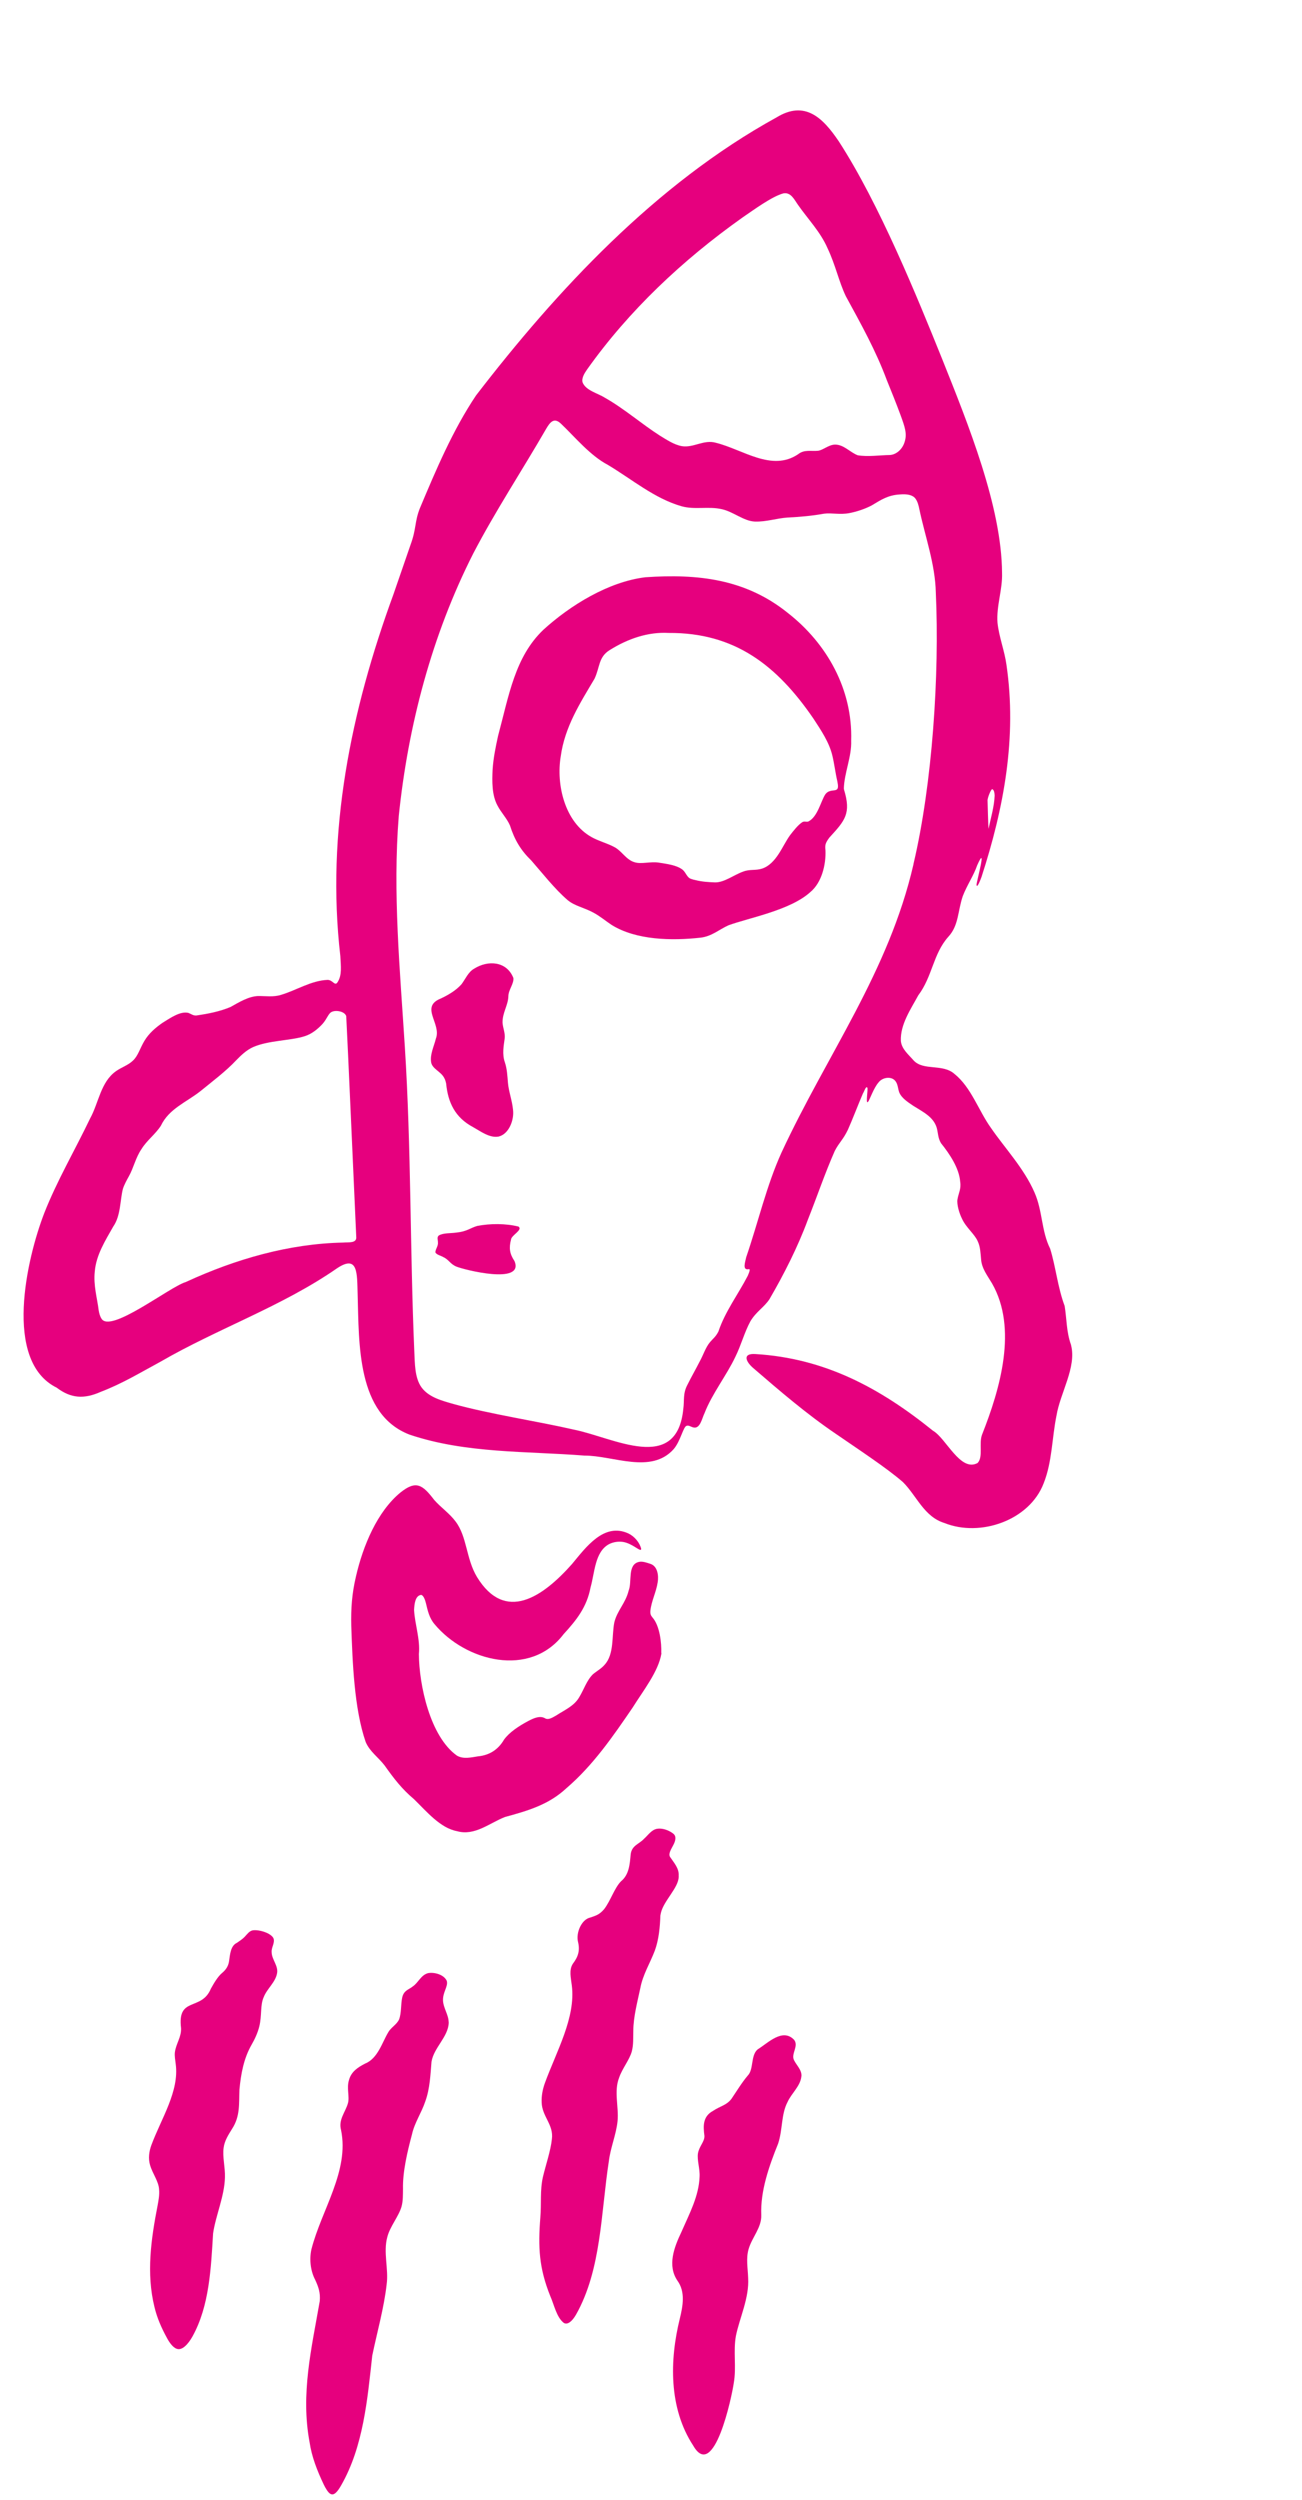
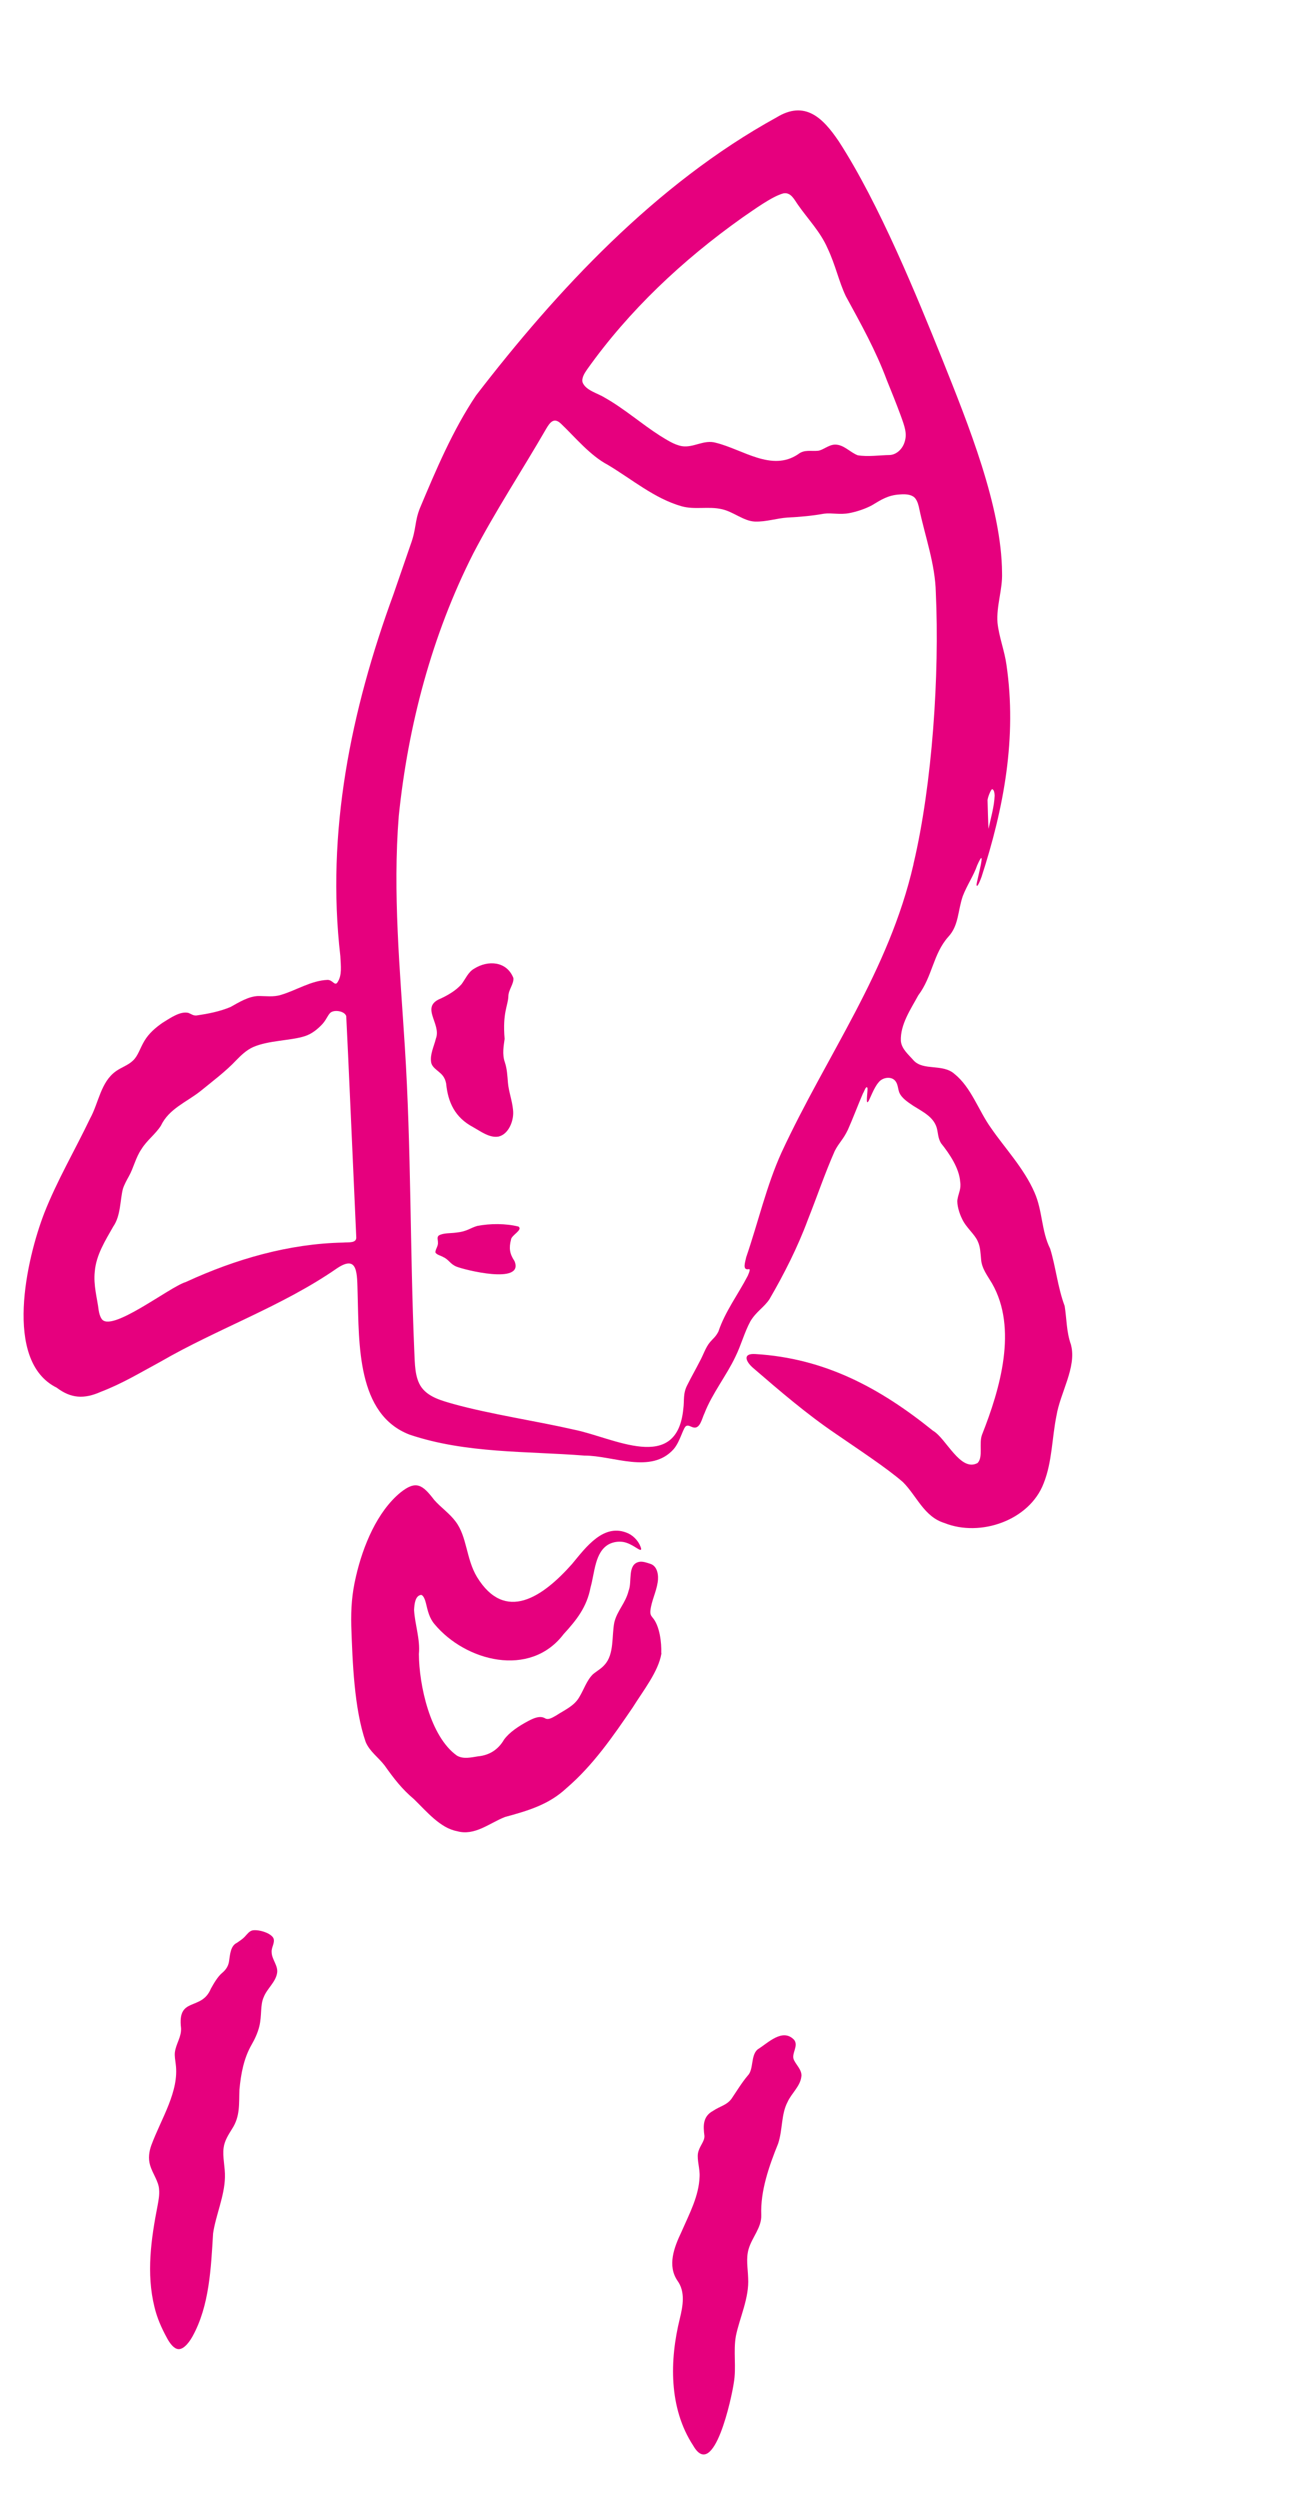
<svg xmlns="http://www.w3.org/2000/svg" width="185" height="355" viewBox="0 0 185 355" fill="none">
  <path d="M152.163 190.906C151.521 189.095 151.578 187.337 151.276 185.436C150.293 182.817 149.994 179.794 149.215 177.302C147.954 174.778 148.151 171.927 146.993 169.322C145.51 165.898 142.714 162.945 140.803 160.154C139.051 157.718 138.001 154.395 135.619 152.488C133.969 151.015 131.232 152.07 129.84 150.598C129.081 149.728 128.103 148.95 128.002 147.801C127.903 145.466 129.413 143.294 130.473 141.335C132.494 138.655 132.576 135.45 134.741 133.021C136.237 131.423 136.075 129.363 136.801 127.243C137.402 125.673 138.353 124.325 138.845 122.87C140.302 119.603 138.789 125.052 138.756 125.614C138.795 126.276 139.32 124.907 139.463 124.518C142.651 114.716 144.515 104.678 143.006 94.389C142.735 92.408 141.942 90.416 141.736 88.433C141.552 86.053 142.466 83.705 142.379 81.343C142.327 71.95 137.582 60.259 133.851 50.928C130.358 42.27 124.954 28.959 119.166 20.044C116.927 16.741 114.383 14.176 110.306 16.689C93.155 26.122 79.114 41.245 67.644 56.142C64.333 61.073 61.933 66.755 59.63 72.241C58.895 74.157 59.171 75.075 58.337 77.346C57.524 79.685 56.725 82.028 55.913 84.367C49.856 100.908 46.323 118.14 48.359 135.767C48.423 137.168 48.629 138.474 47.944 139.495C47.558 140.058 47.284 139.133 46.544 139.136C44.207 139.229 42.099 140.619 39.94 141.259C38.866 141.605 37.742 141.416 36.648 141.427C35.278 141.498 33.984 142.296 32.764 142.98C31.236 143.623 29.593 143.942 27.966 144.184C27.472 144.251 27.189 143.979 26.775 143.824C25.627 143.537 24.205 144.546 23.125 145.208C22.11 145.903 21.165 146.721 20.529 147.78C19.876 148.857 19.613 149.955 18.872 150.612C18.189 151.266 17.257 151.547 16.48 152.097C14.298 153.637 14.029 156.596 12.804 158.81C10.695 163.22 8.09 167.667 6.293 172.24C3.814 178.639 0.402 193.257 8.057 197.039C10.077 198.565 11.939 198.692 14.351 197.615C17.365 196.463 19.947 194.895 22.747 193.384C30.961 188.628 40.084 185.499 47.899 180.08C50.895 178.091 50.728 180.826 50.816 183.727C51.024 190.865 50.692 200.85 58.221 203.715C66.217 206.4 74.859 206.036 83.04 206.681C87.134 206.665 92.501 209.364 95.726 205.76C96.722 204.586 97.077 202.557 97.573 202.448C97.871 202.356 98.155 202.586 98.441 202.665C99.484 203.01 99.739 201.378 100.105 200.661C101.163 197.917 103.258 195.266 104.493 192.644C105.298 191.022 105.764 189.196 106.629 187.6C107.456 186.227 108.557 185.635 109.325 184.487C111.414 180.9 113.349 177.073 114.768 173.245C116.077 169.962 117.213 166.58 118.612 163.423C119.245 162.198 119.789 161.846 120.477 160.416C121.085 159.064 122.028 156.607 122.613 155.264C122.793 155.006 123.041 154.128 123.237 154.44C123.379 154.591 122.952 156.871 123.335 156.459C123.58 156.17 124.128 154.503 124.817 153.714C125.37 152.961 126.696 152.752 127.256 153.54C127.612 154.021 127.577 154.661 127.808 155.196C128.135 155.894 128.863 156.414 129.756 157.009C131.159 157.887 132.64 158.593 133.099 160.137C133.31 160.913 133.259 161.564 133.703 162.321C134.975 163.892 136.303 165.933 136.432 167.8C136.596 168.81 136.2 169.392 136.043 170.317C135.934 171.043 136.308 172.297 136.699 173.066C137.273 174.324 138.468 175.203 138.92 176.242C139.31 177.054 139.316 177.961 139.405 178.841C139.494 180.117 140.321 181.153 140.958 182.236C144.619 188.62 142.116 197.186 139.543 203.696C139.051 204.971 139.735 206.862 138.908 207.732C136.465 209.077 134.425 204.204 132.562 203.148C124.986 197.038 117.167 192.857 107.332 192.263C105.419 192.139 106.004 193.378 107.015 194.242C110.817 197.519 114.614 200.78 118.753 203.585C121.901 205.754 125.999 208.443 128.291 210.44C130.266 212.402 131.288 215.368 134.21 216.261C139.287 218.291 146.276 215.892 148.291 210.622C149.508 207.587 149.468 204.164 150.113 201.014C150.648 197.764 152.979 194.146 152.191 191.019L152.165 190.899L152.163 190.906ZM140.994 112.055C141.278 112.177 141.315 112.673 141.328 112.97C141.275 114.491 140.774 116.203 140.455 117.692C140.419 117.261 140.329 114.086 140.319 113.603C140.366 113.188 140.723 112.26 140.933 112.072L140.994 112.055ZM105.476 30.901C107.128 29.779 109.705 27.879 111.31 27.459C112.384 27.257 112.867 28.36 113.405 29.115C114.817 31.131 116.586 32.944 117.583 35.243C118.743 37.696 119.185 39.971 120.176 42.045C122.36 46.056 124.414 49.709 126.012 53.99C126.656 55.579 127.348 57.285 127.948 58.914C128.54 60.543 128.925 61.562 128.537 62.75C128.263 63.687 127.456 64.532 126.464 64.607C124.989 64.628 123.322 64.892 121.864 64.643C120.771 64.223 119.895 63.113 118.636 63.128C117.727 63.154 116.934 63.923 116.251 64.002C115.26 64.113 114.3 63.784 113.404 64.497C109.647 67.024 105.545 63.816 101.736 62.875C100.022 62.367 98.551 63.618 96.89 63.351C95.761 63.146 94.725 62.443 93.746 61.845C91.149 60.189 88.666 58.003 85.943 56.473C84.937 55.833 83.26 55.462 82.786 54.317C82.601 53.698 83.042 53.002 83.424 52.453C89.379 44.068 97.027 36.905 105.375 30.975L105.483 30.903L105.476 30.901ZM26.378 182.045C24.08 182.736 15.658 189.392 14.412 187.223C14.204 186.901 14.094 186.484 14.025 186.074C13.822 184.366 13.252 182.512 13.467 180.541C13.666 178.18 14.96 176.16 16.093 174.157C17.172 172.604 17.052 170.402 17.464 168.809C17.634 168.246 18.04 167.508 18.308 167.029C19 165.794 19.27 164.374 20.1 163.167C20.866 161.918 22.098 161.036 22.86 159.844C24.004 157.427 26.5 156.502 28.478 154.935C30.201 153.533 32.111 152.095 33.542 150.57C34.264 149.83 35.003 149.115 35.958 148.681C38.155 147.711 41.321 147.776 43.317 147.125C44.313 146.807 45.138 146.131 45.842 145.373C46.492 144.633 46.658 143.875 47.151 143.672C47.768 143.385 48.985 143.615 49.196 144.282C49.373 147.381 50.413 171.244 50.616 175.576C50.74 176.572 49.554 176.364 48.758 176.434C41.048 176.589 33.475 178.784 26.489 181.996L26.362 182.057L26.378 182.045ZM129.796 122.721C126.27 138.021 117.53 149.675 111.035 163.669C108.915 168.349 107.737 173.521 106.029 178.507C105.889 179.205 105.425 180.414 106.406 180.207C106.485 180.209 106.531 180.232 106.525 180.332C106.488 180.626 106.362 180.86 106.245 181.16C104.869 183.804 103.025 186.239 102.08 189.063C101.689 189.833 101.296 190.078 100.888 190.572C100.262 191.302 99.937 192.387 99.42 193.319C98.851 194.442 98.217 195.53 97.662 196.656C97.014 197.885 97.257 198.861 97.091 200.051C96.175 209.293 87.163 204.119 81.573 203.001C76.263 201.78 69.751 200.823 64.425 199.355C62.811 198.888 60.959 198.424 59.912 197.021C58.909 195.649 58.952 193.601 58.865 191.815C58.249 177.42 58.438 162.984 57.522 148.622C56.837 137.729 55.786 126.763 56.662 115.858C57.986 102.994 61.379 90.156 67.233 78.615C70.379 72.572 74.221 66.747 77.604 60.888C78.121 60.021 78.695 59.165 79.732 60.185C81.745 62.105 83.842 64.681 86.4 66.027C89.81 68.068 92.999 70.783 96.827 71.88C98.715 72.416 100.678 71.859 102.549 72.298C104.161 72.635 105.669 73.994 107.243 74.057C108.852 74.12 110.389 73.579 111.936 73.485C113.661 73.399 115.407 73.245 117.083 72.94C118.202 72.797 119.316 73.114 120.673 72.86C121.762 72.654 122.995 72.232 123.888 71.749C125.259 70.923 126.2 70.306 127.863 70.207C128.864 70.12 129.682 70.262 130.077 70.801C130.387 71.223 130.527 71.783 130.634 72.322C131.452 76.196 132.886 80.113 132.97 84.142C133.504 95.789 132.476 111.3 129.813 122.603L129.787 122.734L129.796 122.721Z" fill="#E6007E" />
  <path d="M93.96 234.713C94.006 233.298 93.763 230.855 92.698 229.65C92.479 229.383 92.375 229.183 92.414 228.702C92.564 227.308 93.245 226.057 93.451 224.667C93.608 223.735 93.445 222.365 92.389 222.046C91.971 221.912 91.29 221.654 90.792 221.777C89.109 222.152 89.841 224.592 89.322 225.862C88.874 227.67 87.698 228.672 87.287 230.365C86.906 232.274 87.295 234.882 85.913 236.375C85.467 236.918 84.734 237.318 84.241 237.737C83.355 238.617 82.971 239.892 82.298 240.994C81.574 242.244 80.237 242.796 79.073 243.555C78.556 243.84 77.927 244.297 77.412 243.964C76.674 243.564 75.793 243.985 75.048 244.375C73.699 245.09 72.375 245.969 71.613 247.017C70.799 248.429 69.533 249.233 67.924 249.385C66.903 249.54 65.871 249.816 64.936 249.291C61.094 246.574 59.546 239.211 59.518 234.863C59.725 232.754 58.95 230.672 58.834 228.6C58.881 227.718 59 226.584 59.828 226.462C60.173 226.495 60.417 227.213 60.519 227.636C60.773 228.7 60.994 229.744 61.745 230.62C66.125 235.882 75.314 238.31 80.086 232.031C81.903 230.051 83.386 228.197 83.909 225.404C84.505 223.324 84.514 220.37 86.506 219.273C87.011 219.008 87.603 218.882 88.179 218.91C89.417 218.928 90.59 219.989 90.942 220.06C91.065 220.092 91.112 220.036 91.102 219.905C90.884 219.02 90.153 218.155 89.289 217.738C85.813 216.136 83.238 219.72 81.281 222.075C77.13 226.752 71.787 230.465 67.772 223.917C66.212 221.311 66.375 218.202 64.739 216.048C63.886 214.893 62.635 214.045 61.699 212.981C60.044 210.817 59.13 210.145 56.902 211.921C53.604 214.633 51.583 219.463 50.573 223.863C50.002 226.287 49.857 228.379 49.911 230.834C50.088 236.011 50.321 242.6 51.956 247.342C52.518 248.691 53.782 249.548 54.658 250.693C55.989 252.577 57.137 254.051 58.821 255.466C60.635 257.231 62.551 259.563 64.93 260.01C67.457 260.724 69.53 258.866 71.756 257.996C74.93 257.128 77.933 256.284 80.474 253.916C84.284 250.652 87.121 246.517 89.891 242.462C91.41 240.034 93.538 237.361 93.974 234.823L93.982 234.71L93.96 234.713Z" fill="#E6007E" />
-   <path d="M63.75 287.088C63.712 286.023 62.974 285.085 62.944 284.015C62.924 282.824 63.713 282.033 63.48 281.261C63.071 280.366 61.716 280.002 60.821 280.168C59.813 280.434 59.456 281.505 58.658 282.05C58.114 282.509 57.373 282.591 57.148 283.639C56.937 284.625 57.053 285.806 56.71 286.73C56.373 287.482 55.567 287.853 55.165 288.57C54.307 289.988 53.681 292.293 51.888 293.005C50.887 293.524 49.92 294.122 49.592 295.336C49.218 296.483 49.701 297.694 49.441 298.635C49.063 299.954 48.057 300.961 48.461 302.458C49.652 308.275 45.679 313.786 44.252 319.375C43.933 320.792 44.118 322.447 44.774 323.693C45.238 324.706 45.549 325.523 45.431 326.758C44.263 333.455 42.705 339.917 43.989 346.774C44.296 348.863 45.063 350.806 46.002 352.785C46.224 353.253 46.634 353.968 46.957 354.112C47.464 354.407 47.978 353.777 48.5 352.853C51.629 347.367 52.212 340.682 52.892 334.484C53.564 331.232 54.58 327.624 54.939 324.36C55.24 322.17 54.428 319.807 55.036 317.628C55.415 316.129 56.64 314.742 57.054 313.315C57.28 312.476 57.243 311.656 57.261 310.811C57.2 308.354 57.899 305.467 58.538 303.064C58.897 301.41 59.889 300.005 60.426 298.394C61.098 296.544 61.155 294.571 61.315 292.734C61.66 290.718 63.69 289.219 63.76 287.219L63.756 287.096L63.75 287.088Z" fill="#E6007E" />
-   <path d="M96.43 266.39C96.534 265.296 95.738 264.468 95.192 263.647C94.955 263.183 95.339 262.627 95.656 262.007C95.996 261.385 96.141 260.731 95.662 260.362C95.055 259.881 94.105 259.54 93.361 259.671C92.556 259.819 92.096 260.576 91.522 261.079C90.804 261.87 89.771 262.009 89.613 263.3C89.486 264.691 89.394 266.19 88.237 267.131C87.312 268.06 86.759 269.891 85.848 271.075C85.134 271.917 84.605 272.012 83.886 272.271C82.622 272.529 81.823 274.44 82.124 275.701C82.437 276.971 82.146 277.848 81.406 278.821C80.81 279.723 81.127 280.865 81.248 281.91C81.833 286.485 79.033 291.332 77.4 295.837C77.099 296.697 76.923 297.611 76.964 298.518C77.013 300.533 78.699 301.683 78.416 303.747C78.241 305.409 77.527 307.474 77.137 309.136C76.714 311.036 76.942 312.908 76.777 314.845C76.446 319.085 76.581 322.031 78.192 326.035C78.737 327.258 79.077 329.037 80.109 329.833C80.64 330.155 81.295 329.61 81.832 328.683C85.466 322.284 85.377 314.185 86.515 306.849C86.752 304.912 87.55 303.108 87.749 301.178C87.942 299.139 87.203 296.949 87.973 295.004C88.409 293.718 89.435 292.499 89.77 291.294C90.032 290.303 89.953 289.338 89.989 288.332C89.987 286.441 90.573 284.228 90.98 282.304C91.332 280.397 92.361 278.769 93.043 276.972C93.628 275.377 93.779 273.545 93.831 271.995C93.857 271.864 93.846 271.883 93.908 271.608C94.323 269.858 96.386 268.085 96.436 266.506L96.444 266.392L96.43 266.39Z" fill="#E6007E" />
  <path d="M38.598 277.175C38.55 276.518 39.055 275.929 38.883 275.284C38.625 274.528 36.886 273.964 35.944 274.085C35.433 274.162 35.112 274.652 34.769 275.007C34.44 275.358 34.041 275.595 33.672 275.859C32.756 276.28 32.689 277.51 32.549 278.46C32.447 279.187 32.084 279.712 31.534 280.163C30.954 280.658 30.417 281.55 29.965 282.372C28.62 285.619 25.165 283.411 25.727 287.988C25.781 289.265 25.002 290.18 24.846 291.429C24.79 291.957 24.904 292.533 24.968 293.078C25.487 296.942 22.924 300.787 21.513 304.574C21.178 305.492 21.044 306.486 21.323 307.426C21.684 308.671 22.543 309.72 22.605 310.882C22.677 311.601 22.538 312.4 22.398 313.135C21.466 317.902 20.766 322.802 21.949 327.583C22.307 329.092 22.926 330.518 23.725 331.979C24.038 332.566 24.554 333.324 25.106 333.506C25.866 333.795 26.725 332.874 27.351 331.755C29.764 327.406 29.979 322.021 30.278 317.119C30.657 314.542 31.899 311.85 31.962 309.166C32.012 307.767 31.591 306.252 31.777 304.959C31.903 303.97 32.454 303.117 32.972 302.286C34.152 300.48 33.938 298.712 34.021 296.722C34.23 294.456 34.639 292.266 35.752 290.324C36.214 289.525 36.609 288.662 36.841 287.752C37.235 286.142 36.943 284.732 37.48 283.552C37.949 282.359 39.154 281.464 39.37 280.17C39.554 279.142 38.647 278.256 38.602 277.262L38.601 277.161L38.598 277.175Z" fill="#E6007E" />
  <path d="M113.877 294.814C113.942 293.914 113.193 293.282 112.831 292.541C112.349 291.654 113.517 290.55 112.849 289.654C111.199 287.893 109.104 290.113 107.675 290.978C106.63 291.826 107.125 293.837 106.245 294.718C105.381 295.739 104.688 296.909 103.937 298.009C103.242 298.935 102.371 299.019 101.311 299.727C99.853 300.522 99.905 301.841 100.091 303.28C100.13 304.086 99.367 304.71 99.173 305.749C99.021 306.726 99.473 307.945 99.403 309.088C99.298 311.835 97.978 314.275 96.813 316.939C95.785 319.099 94.784 321.703 96.28 323.872C97.396 325.432 97.033 327.43 96.597 329.213C95.138 335.111 95.009 341.923 98.499 347.259C101.444 352.378 103.991 340.29 104.264 338.353C104.652 336.159 104.169 333.876 104.563 331.69C105.073 329.139 106.489 326.259 106.302 323.425C106.259 322.064 105.979 320.664 106.374 319.334C106.869 317.649 108.23 316.297 108.169 314.523C108.031 311.087 109.272 307.575 110.566 304.368C111.22 302.393 110.982 300.21 111.904 298.467C112.442 297.252 113.68 296.263 113.856 294.917L113.864 294.804L113.877 294.814Z" fill="#E6007E" />
-   <path d="M119.899 111.999C119.952 109.759 121.031 107.451 120.943 105.161C121.165 97.915 117.519 91.391 111.951 87.041C105.913 82.174 99.087 81.463 91.709 81.965C86.482 82.587 81.007 85.957 77.206 89.424C73.17 93.276 72.321 98.707 70.766 104.508C70.412 106.134 70.103 107.639 69.993 109.271C69.92 110.889 69.867 112.877 70.686 114.378C71.192 115.364 72.023 116.198 72.46 117.206C73.112 119.256 73.993 120.734 75.508 122.202C77.011 123.912 78.826 126.245 80.659 127.812C81.687 128.665 83.01 128.865 84.361 129.609C85.255 130.09 86.065 130.777 86.908 131.334C90.399 133.506 95.477 133.594 99.559 133.138C101.163 132.941 102.132 132.006 103.497 131.388C106.401 130.322 112.305 129.26 115.151 126.658C116.76 125.319 117.369 122.781 117.292 120.759C117.205 120.009 117.255 119.724 117.845 118.929C120.075 116.499 120.967 115.52 119.921 112.104L119.914 111.994L119.899 111.999ZM117.682 112.425C117.498 112.518 117.363 112.656 117.241 112.833C116.621 113.816 116.164 115.997 114.856 116.649C114.558 116.74 114.27 116.567 113.998 116.743C113.381 117.137 112.73 117.985 112.247 118.607C111.155 120.121 110.331 122.624 108.31 123.327C107.387 123.639 106.546 123.391 105.605 123.757C104.327 124.191 102.899 125.337 101.566 125.293C100.627 125.249 99.802 125.213 98.845 124.972C98.632 124.929 98.398 124.875 98.212 124.802C97.616 124.625 97.489 123.931 97.013 123.512C96.141 122.813 94.699 122.668 93.588 122.482C92.404 122.303 91.125 122.737 90.174 122.432C88.95 122.094 88.349 120.794 87.238 120.248C86.225 119.715 85.056 119.424 84.043 118.854C80.254 116.738 79.004 111.433 79.675 107.397C80.25 103.198 82.421 99.843 84.48 96.365C85.255 94.716 85.025 93.318 86.601 92.325C89.204 90.688 92.085 89.704 95.008 89.872C104.349 89.813 110.361 94.417 115.577 102.032C116.687 103.728 117.817 105.399 118.27 107.294C118.553 108.465 118.701 109.767 118.977 110.937C119.046 111.274 119.083 111.555 119.065 111.753C119.008 112.396 118.368 112.117 117.762 112.384L117.69 112.42L117.682 112.425Z" fill="#E6007E" />
-   <path d="M70.904 161.365C72.304 161.005 73.078 159.039 72.896 157.579C72.771 156.267 72.281 154.983 72.175 153.753C72.092 152.773 72.052 151.787 71.738 150.847C71.324 149.686 71.576 148.464 71.702 147.511C71.821 146.737 71.461 145.989 71.406 145.223C71.38 143.773 72.198 142.772 72.235 141.435C72.249 140.539 73.049 139.663 72.944 138.859C72.004 136.492 69.362 136.28 67.356 137.554C66.523 138.027 66.121 139.032 65.574 139.757C64.788 140.635 63.704 141.281 62.621 141.783C59.624 142.989 62.761 145.349 61.934 147.477C61.675 148.554 61.071 149.713 61.261 150.844C61.42 151.768 62.617 152.136 63.089 153.007C63.272 153.346 63.277 153.39 63.393 153.852C63.649 156.52 64.646 158.675 67.215 160.038C68.286 160.64 69.539 161.588 70.784 161.391L70.896 161.371L70.904 161.365Z" fill="#E6007E" />
+   <path d="M70.904 161.365C72.304 161.005 73.078 159.039 72.896 157.579C72.771 156.267 72.281 154.983 72.175 153.753C72.092 152.773 72.052 151.787 71.738 150.847C71.324 149.686 71.576 148.464 71.702 147.511C71.38 143.773 72.198 142.772 72.235 141.435C72.249 140.539 73.049 139.663 72.944 138.859C72.004 136.492 69.362 136.28 67.356 137.554C66.523 138.027 66.121 139.032 65.574 139.757C64.788 140.635 63.704 141.281 62.621 141.783C59.624 142.989 62.761 145.349 61.934 147.477C61.675 148.554 61.071 149.713 61.261 150.844C61.42 151.768 62.617 152.136 63.089 153.007C63.272 153.346 63.277 153.39 63.393 153.852C63.649 156.52 64.646 158.675 67.215 160.038C68.286 160.64 69.539 161.588 70.784 161.391L70.896 161.371L70.904 161.365Z" fill="#E6007E" />
  <path d="M73.078 179.02C72.412 178.009 72.3 177.203 72.61 176.014C72.649 175.389 74.344 174.628 73.669 174.162C71.879 173.711 69.654 173.712 67.802 174.074C66.781 174.373 66.366 174.866 64.8 175.02C64.038 175.133 63.029 175.047 62.374 175.412C62.023 175.665 62.253 176.092 62.225 176.446C62.287 176.926 61.805 177.469 61.877 177.865C62.104 178.198 62.64 178.283 62.992 178.498C63.788 178.858 63.945 179.472 64.853 179.848C65.941 180.295 74.417 182.444 73.129 179.123L73.084 179.028L73.078 179.02Z" fill="#E6007E" />
</svg>